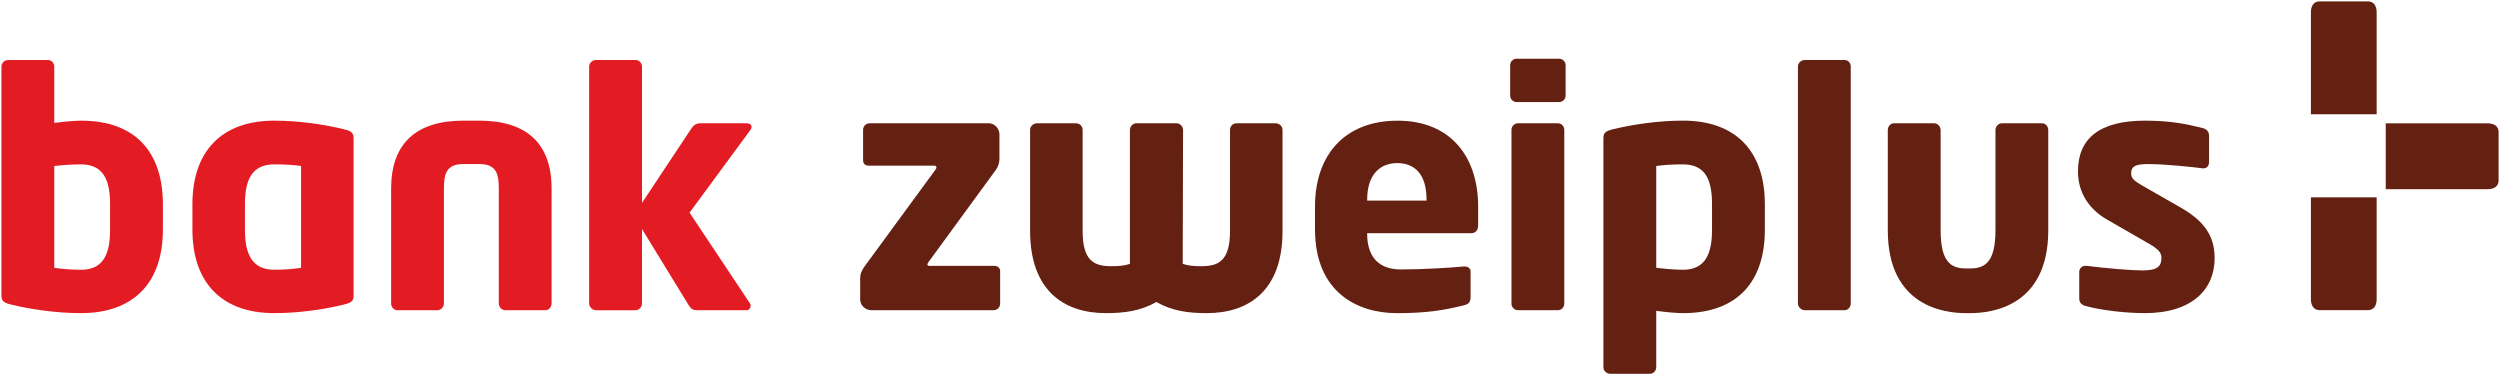
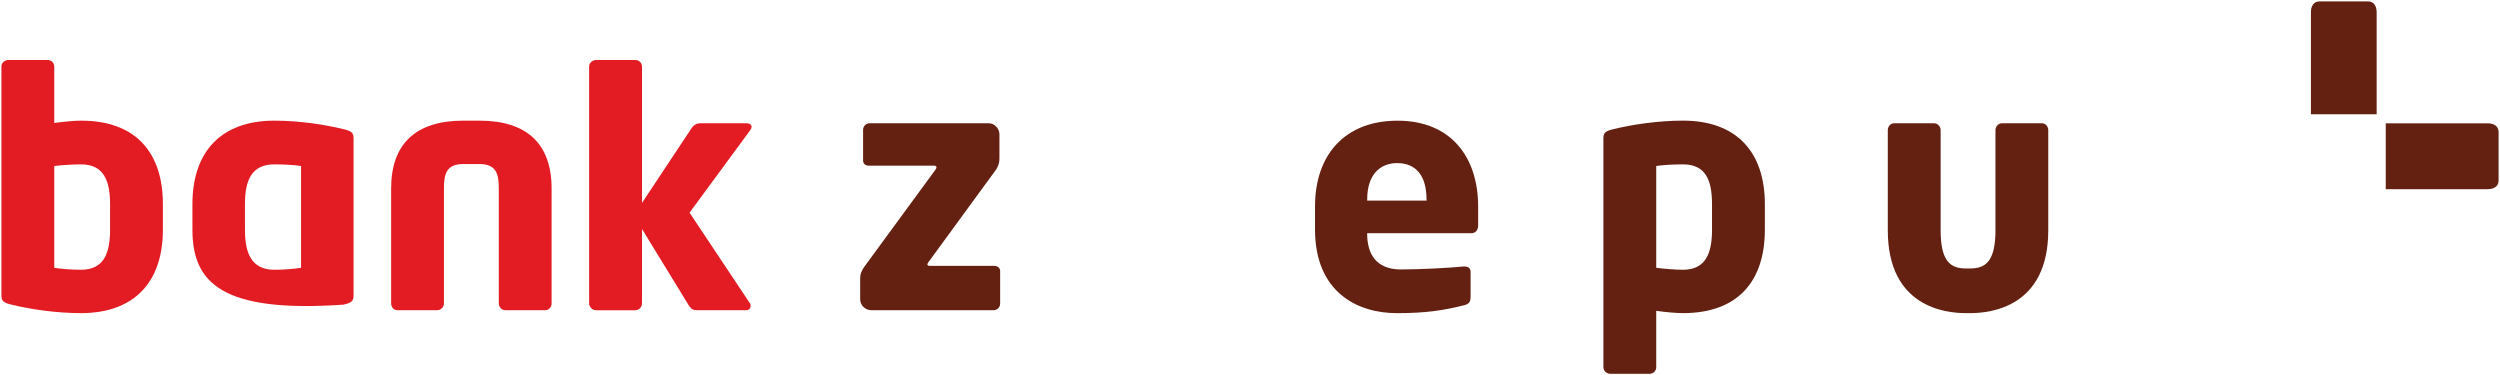
<svg xmlns="http://www.w3.org/2000/svg" version="1.1" width="881.959" height="132.36" viewBox="-121.294 256.065 881.959 132.36" xml:space="preserve">
  <desc>Created with Fabric.js 4.6.0</desc>
  <defs>
</defs>
  <g transform="matrix(1 0 0 1 -92.31 321.88)" id="t6yltxS5AvtDrshTQuYFi">
    <path style="stroke: none; stroke-width: 1; stroke-dasharray: none; stroke-linecap: butt; stroke-dashoffset: 0; stroke-linejoin: miter; stroke-miterlimit: 4; fill: rgb(227,27,35); fill-rule: nonzero; opacity: 1;" vector-effect="non-scaling-stroke" transform=" translate(-100.48, -513.88)" d="M 100.08 558.53 C 91.22 558.53 82.13 557.16 75.57 555.54 C 72.47 554.85 72 554.04 72 552.2 L 72 471.53 C 72 470.27 73.15 469.23 74.42 469.23 L 88.35 469.23 C 89.62 469.23 90.64 470.27 90.64 471.53 L 90.64 491.44 C 93.98 490.98 97.78 490.63 100.08 490.63 C 119.53 490.63 128.96 502.02 128.96 520.1 L 128.96 529.08 C 128.97 547.71 118.72 558.53 100.08 558.53 z M 110.33 520.1 C 110.33 512.04 108.25 506.05 100.08 506.05 C 97.32 506.05 93.4 506.29 90.64 506.63 L 90.64 542.54 C 92.83 542.89 96.28 543.23 100.08 543.23 C 108.25 543.23 110.33 537.25 110.33 529.08 L 110.33 520.1 z" stroke-linecap="round" />
  </g>
  <g transform="matrix(1 0 0 1 -24.98 332.58)" id="ZYSsmg2h_2IyzawoILrx4">
-     <path style="stroke: none; stroke-width: 1; stroke-dasharray: none; stroke-linecap: butt; stroke-dashoffset: 0; stroke-linejoin: miter; stroke-miterlimit: 4; fill: rgb(227,27,35); fill-rule: nonzero; opacity: 1;" vector-effect="non-scaling-stroke" transform=" translate(-167.02, -524.58)" d="M 191.87 555.54 C 185.32 557.16 176.34 558.53 167.48 558.53 C 148.84 558.53 138.59 547.71 138.59 529.08 L 138.59 520.1 C 138.59 501.46 148.84 490.63 167.48 490.63 C 176.34 490.63 185.32 492.02 191.87 493.63 C 194.98 494.32 195.44 495.13 195.44 496.97 L 195.44 552.2 C 195.45 554.05 194.99 554.86 191.87 555.54 z M 176.91 506.63 C 174.73 506.29 171.28 506.05 167.48 506.05 C 159.31 506.05 157.12 511.93 157.12 520.1 L 157.12 529.08 C 157.12 537.25 159.31 543.23 167.48 543.23 C 171.28 543.23 174.73 542.89 176.91 542.54 L 176.91 506.63 z" stroke-linecap="round" />
+     <path style="stroke: none; stroke-width: 1; stroke-dasharray: none; stroke-linecap: butt; stroke-dashoffset: 0; stroke-linejoin: miter; stroke-miterlimit: 4; fill: rgb(227,27,35); fill-rule: nonzero; opacity: 1;" vector-effect="non-scaling-stroke" transform=" translate(-167.02, -524.58)" d="M 191.87 555.54 C 148.84 558.53 138.59 547.71 138.59 529.08 L 138.59 520.1 C 138.59 501.46 148.84 490.63 167.48 490.63 C 176.34 490.63 185.32 492.02 191.87 493.63 C 194.98 494.32 195.44 495.13 195.44 496.97 L 195.44 552.2 C 195.45 554.05 194.99 554.86 191.87 555.54 z M 176.91 506.63 C 174.73 506.29 171.28 506.05 167.48 506.05 C 159.31 506.05 157.12 511.93 157.12 520.1 L 157.12 529.08 C 157.12 537.25 159.31 543.23 167.48 543.23 C 171.28 543.23 174.73 542.89 176.91 542.54 L 176.91 506.63 z" stroke-linecap="round" />
  </g>
  <g transform="matrix(-1 0 0 1 44.99 332.07)" id="cgQgHwnkPsnPZsauuQN5y">
    <path style="stroke: none; stroke-width: 1; stroke-dasharray: none; stroke-linecap: butt; stroke-dashoffset: 0; stroke-linejoin: miter; stroke-miterlimit: 4; fill: rgb(227,27,35); fill-rule: nonzero; opacity: 1;" vector-effect="non-scaling-stroke" transform=" translate(-236.99, -524.07)" d="M 263.11 557.5 L 248.96 557.5 C 247.69 557.5 246.66 556.35 246.66 555.08 L 246.66 514.57 C 246.66 509.5 245.85 505.94 239.86 505.94 L 234.11 505.94 C 228.13 505.94 227.31 509.5 227.31 514.57 L 227.31 555.08 C 227.31 556.35 226.28 557.5 225.02 557.5 L 210.86 557.5 C 209.6 557.5 208.68 556.35 208.68 555.08 L 208.68 514.57 C 208.68 498.69 217.54 490.63 234.11 490.63 L 239.86 490.63 C 256.44 490.63 265.29 498.69 265.29 514.57 L 265.29 555.08 C 265.3 556.36 264.38 557.5 263.11 557.5 z" stroke-linecap="round" />
  </g>
  <g transform="matrix(1 0 0 1 115.2 321.38)" id="0EWYXVj5iw_T1dKn9HEfD">
    <path style="stroke: none; stroke-width: 1; stroke-dasharray: none; stroke-linecap: butt; stroke-dashoffset: 0; stroke-linejoin: miter; stroke-miterlimit: 4; fill: rgb(227,27,35); fill-rule: nonzero; opacity: 1;" vector-effect="non-scaling-stroke" transform=" translate(-307.2, -513.38)" d="M 335.38 493.98 L 313.97 523.09 L 335.27 555.08 C 335.5 555.31 335.5 555.66 335.5 556 C 335.5 556.81 334.92 557.5 334.01 557.5 L 316.63 557.5 C 315.36 557.5 314.68 557.27 313.76 555.9 L 297.19 528.85 L 297.19 555.09 C 297.19 556.36 296.16 557.51 294.89 557.51 L 280.96 557.51 C 279.7 557.51 278.54 556.36 278.54 555.09 L 278.54 471.54 C 278.54 470.28 279.7 469.24 280.96 469.24 L 294.89 469.24 C 296.16 469.24 297.19 470.28 297.19 471.54 L 297.19 519.65 L 314.68 493.29 C 315.6 491.92 316.75 491.56 317.67 491.56 L 334.13 491.56 C 335.16 491.56 335.86 492.14 335.86 492.82 C 335.84 493.17 335.73 493.52 335.38 493.98 z" stroke-linecap="round" />
  </g>
  <g transform="matrix(1 0 0 1 206.85 332.53)" id="P1daqhrWmSNyekTATpvr3">
    <path style="stroke: none; stroke-width: 1; stroke-dasharray: none; stroke-linecap: butt; stroke-dashoffset: 0; stroke-linejoin: miter; stroke-miterlimit: 4; fill: rgb(100,33,17); fill-rule: nonzero; opacity: 1;" vector-effect="non-scaling-stroke" transform=" translate(-398.85, -524.53)" d="M 421.23 557.5 L 378.07 557.5 C 376 557.5 374.16 555.77 374.16 553.7 L 374.16 546.34 C 374.16 544.72 374.62 543.58 375.77 541.97 L 400.74 507.9 C 400.97 507.55 401.08 507.32 401.08 507.09 C 401.08 506.75 400.74 506.51 400.28 506.51 L 377.15 506.51 C 375.99 506.51 375.19 505.82 375.19 504.67 L 375.19 493.85 C 375.19 492.58 376.23 491.55 377.49 491.55 L 419.5 491.55 C 421.56 491.55 423.29 493.39 423.29 495.47 L 423.29 503.99 C 423.29 505.14 423.06 506.51 422.02 508.01 L 398.21 540.59 C 397.99 540.94 397.87 541.17 397.87 541.4 C 397.87 541.63 398.21 541.86 398.68 541.86 L 421.47 541.86 C 422.62 541.86 423.54 542.55 423.54 543.71 L 423.54 555.2 C 423.52 556.48 422.5 557.5 421.23 557.5 z" stroke-linecap="round" />
  </g>
  <g transform="matrix(1 0 0 1 286.64 333.04)" id="aF9UR2LuGVMVdV8HvwvC9">
-     <path style="stroke: none; stroke-width: 1; stroke-dasharray: none; stroke-linecap: butt; stroke-dashoffset: 0; stroke-linejoin: miter; stroke-miterlimit: 4; fill: rgb(100,33,17); fill-rule: nonzero; opacity: 1;" vector-effect="non-scaling-stroke" transform=" translate(-478.64, -525.04)" d="M 496.49 558.53 C 490.05 558.53 484.41 557.85 478.66 554.62 C 472.9 557.84 467.26 558.53 460.81 558.53 C 446.43 558.53 434.11 550.94 434.11 529.53 L 434.11 493.86 C 434.11 492.59 435.26 491.56 436.53 491.56 L 450.34 491.56 C 451.61 491.56 452.64 492.6 452.64 493.86 L 452.64 529.53 C 452.64 540.23 456.78 541.97 462.76 541.97 C 465.18 541.97 467.24 541.85 469.32 541.16 L 469.32 493.97 C 469.32 492.7 470.36 491.54 471.62 491.54 L 485.77 491.54 C 487.03 491.54 488.07 492.7 488.07 493.97 L 487.95 541.16 C 490.03 541.84 492.1 541.97 494.51 541.97 C 500.49 541.97 504.64 540.23 504.64 529.53 L 504.64 493.86 C 504.64 492.59 505.66 491.56 506.93 491.56 L 520.74 491.56 C 522 491.56 523.16 492.6 523.16 493.86 L 523.16 529.53 C 523.18 550.94 510.87 558.53 496.49 558.53 z" stroke-linecap="round" />
-   </g>
+     </g>
  <g transform="matrix(1 0 0 1 371.39 332.59)" id="CyiLDqVMlS0tR597X6-86">
    <path style="stroke: none; stroke-width: 1; stroke-dasharray: none; stroke-linecap: butt; stroke-dashoffset: 0; stroke-linejoin: miter; stroke-miterlimit: 4; fill: rgb(100,33,17); fill-rule: nonzero; opacity: 1;" vector-effect="non-scaling-stroke" transform=" translate(-563.39, -524.59)" d="M 589.74 530.34 L 553.02 530.34 L 553.02 530.57 C 553.02 537.13 555.78 543.12 564.88 543.12 C 572.12 543.12 582.38 542.54 586.98 542.08 C 587.1 542.08 587.21 542.08 587.33 542.08 C 588.6 542.08 589.51 542.66 589.51 543.93 L 589.51 552.68 C 589.51 554.51 589.05 555.32 587.1 555.78 C 579.73 557.63 573.51 558.54 563.5 558.54 C 549.58 558.54 534.62 551.18 534.62 528.98 L 534.62 520.92 C 534.62 502.38 545.44 490.64 563.74 490.64 C 582.61 490.64 592.17 503.53 592.17 520.92 L 592.17 527.59 C 592.16 529.3 591.23 530.34 589.74 530.34 z M 573.96 518.38 C 573.96 509.86 570.06 505.6 563.62 505.6 C 557.29 505.6 553.03 509.99 553.03 518.38 L 553.03 518.84 L 573.97 518.84 L 573.97 518.38 z" stroke-linecap="round" />
  </g>
  <g transform="matrix(1 0 0 1 421.25 321.14)" id="v3WVVpiHJsijTQ5AXCwy1">
-     <path style="stroke: none; stroke-width: 1; stroke-dasharray: none; stroke-linecap: butt; stroke-dashoffset: 0; stroke-linejoin: miter; stroke-miterlimit: 4; fill: rgb(100,33,17); fill-rule: nonzero; opacity: 1;" vector-effect="non-scaling-stroke" transform=" translate(-613.25, -513.14)" d="M 620.73 484.07 L 605.77 484.07 C 604.5 484.07 603.47 483.05 603.47 481.78 L 603.47 471.07 C 603.47 469.8 604.5 468.78 605.77 468.78 L 620.73 468.78 C 622 468.78 623.03 469.8 623.03 471.07 L 623.03 481.78 C 623.04 483.05 622 484.07 620.73 484.07 z M 620.27 557.5 L 606.23 557.5 C 604.96 557.5 603.93 556.48 603.93 555.19 L 603.93 493.86 C 603.93 492.59 604.97 491.56 606.23 491.56 L 620.27 491.56 C 621.54 491.56 622.56 492.6 622.56 493.86 L 622.56 555.19 C 622.57 556.48 621.54 557.5 620.27 557.5 z" stroke-linecap="round" />
-   </g>
+     </g>
  <g transform="matrix(1 0 0 1 472.84 343.27)" id="xy8lfI3FwbZb2XsURiwCg">
    <path style="stroke: none; stroke-width: 1; stroke-dasharray: none; stroke-linecap: butt; stroke-dashoffset: 0; stroke-linejoin: miter; stroke-miterlimit: 4; fill: rgb(100,33,17); fill-rule: nonzero; opacity: 1;" vector-effect="non-scaling-stroke" transform=" translate(-664.84, -535.27)" d="M 664.45 558.53 C 662.15 558.53 658.34 558.2 655 557.72 L 655 577.64 C 655 578.91 653.96 579.93 652.71 579.93 L 638.77 579.93 C 637.52 579.93 636.36 578.91 636.36 577.64 L 636.36 496.96 C 636.36 495.11 636.82 494.3 639.93 493.62 C 646.49 492.02 655.58 490.62 664.44 490.62 C 683.08 490.62 693.32 501.45 693.32 520.09 L 693.32 529.07 C 693.33 547.15 683.9 558.53 664.45 558.53 z M 674.68 520.1 C 674.68 511.93 672.62 506.05 664.45 506.05 C 660.65 506.05 657.19 506.29 655 506.63 L 655 542.54 C 657.76 542.89 661.67 543.23 664.45 543.23 C 672.62 543.23 674.68 537.14 674.68 529.08 L 674.68 520.1 z" stroke-linecap="round" />
  </g>
  <g transform="matrix(1 0 0 1 522.3 321.37)" id="EWkyRrR6jIvwUq9b_vVOY">
-     <path style="stroke: none; stroke-width: 1; stroke-dasharray: none; stroke-linecap: butt; stroke-dashoffset: 0; stroke-linejoin: miter; stroke-miterlimit: 4; fill: rgb(100,33,17); fill-rule: nonzero; opacity: 1;" vector-effect="non-scaling-stroke" transform=" translate(-714.3, -513.37)" d="M 721.44 557.5 L 707.4 557.5 C 706.13 557.5 704.99 556.35 704.99 555.08 L 704.99 471.53 C 704.99 470.27 706.13 469.23 707.4 469.23 L 721.44 469.23 C 722.7 469.23 723.62 470.27 723.62 471.53 L 723.62 555.08 C 723.62 556.36 722.7 557.5 721.44 557.5 z" stroke-linecap="round" />
-   </g>
+     </g>
  <g transform="matrix(1 0 0 1 572.99 333.04)" id="zAMBe0sPeZCXiveKBazYE">
    <path style="stroke: none; stroke-width: 1; stroke-dasharray: none; stroke-linecap: butt; stroke-dashoffset: 0; stroke-linejoin: miter; stroke-miterlimit: 4; fill: rgb(100,33,17); fill-rule: nonzero; opacity: 1;" vector-effect="non-scaling-stroke" transform=" translate(-764.99, -525.04)" d="M 765.8 558.53 L 764.2 558.53 C 756.94 558.53 736.69 556.35 736.69 529.3 L 736.69 493.98 C 736.69 492.71 737.61 491.55 738.87 491.55 L 753.03 491.55 C 754.3 491.55 755.33 492.71 755.33 493.98 L 755.33 529.3 C 755.33 540.23 758.78 542.77 764.2 542.77 L 765.8 542.77 C 771.2 542.77 774.67 540.23 774.67 529.3 L 774.67 493.98 C 774.67 492.71 775.69 491.55 776.96 491.55 L 791.12 491.55 C 792.38 491.55 793.3 492.71 793.3 493.98 L 793.3 529.3 C 793.3 556.36 773.04 558.53 765.8 558.53 z" stroke-linecap="round" />
  </g>
  <g transform="matrix(1 0 0 1 635.88 332.58)" id="VwriFhh6MqYo9i6G8VRv9">
-     <path style="stroke: none; stroke-width: 1; stroke-dasharray: none; stroke-linecap: butt; stroke-dashoffset: 0; stroke-linejoin: miter; stroke-miterlimit: 4; fill: rgb(100,33,17); fill-rule: nonzero; opacity: 1;" vector-effect="non-scaling-stroke" transform=" translate(-827.88, -524.58)" d="M 827.36 558.53 C 821.04 558.53 812.27 557.62 806.42 556 C 805.03 555.66 804.23 554.74 804.23 553.36 L 804.23 544.03 C 804.23 542.88 805.03 541.85 806.42 541.85 C 806.53 541.85 806.77 541.85 806.87 541.85 C 813.08 542.66 822.75 543.47 826.45 543.47 C 831.96 543.47 833.22 541.97 833.22 538.98 C 833.22 537.24 832.2 535.99 828.99 534.14 L 814.02 525.51 C 807.58 521.82 803.78 515.95 803.78 508.48 C 803.78 496.85 811.5 490.63 827.36 490.63 C 836.45 490.63 841.98 491.79 847.84 493.27 C 849.21 493.62 850.02 494.54 850.02 495.93 L 850.02 505.26 C 850.02 506.63 849.22 507.45 848.08 507.45 C 847.97 507.45 847.84 507.45 847.74 507.45 C 844.4 506.99 834.49 505.95 828.63 505.95 C 824.14 505.95 822.54 506.64 822.54 509.29 C 822.54 511.02 823.79 511.94 826.09 513.32 L 840.37 521.49 C 849.93 527.01 851.99 533.01 851.99 539.23 C 851.98 550.02 844.16 558.53 827.36 558.53 z" stroke-linecap="round" />
-   </g>
+     </g>
  <g transform="matrix(1 0 0 1 705.56 345.57)" id="fRvjTuHTFJVN_o4eN82g-">
-     <path style="stroke: none; stroke-width: 1; stroke-dasharray: none; stroke-linecap: butt; stroke-dashoffset: 0; stroke-linejoin: miter; stroke-miterlimit: 4; fill: rgb(100,33,17); fill-rule: nonzero; opacity: 1;" vector-effect="non-scaling-stroke" transform=" translate(-897.56, -537.57)" d="M 885.96 517.67 L 885.96 553.67 C 885.96 555.77 886.91 557.48 888.99 557.48 L 906.12 557.48 C 908.22 557.48 909.15 555.77 909.15 553.67 L 909.15 517.67 L 885.96 517.67 z" stroke-linecap="round" />
-   </g>
+     </g>
  <g transform="matrix(1 0 0 1 740.26 311.19)" id="ZvqtsnoxMfysfsJKFKD3_">
    <path style="stroke: none; stroke-width: 1; stroke-dasharray: none; stroke-linecap: butt; stroke-dashoffset: 0; stroke-linejoin: miter; stroke-miterlimit: 4; fill: rgb(100,33,17); fill-rule: nonzero; opacity: 1;" vector-effect="non-scaling-stroke" transform=" translate(-932.26, -503.19)" d="M 912.36 514.8 L 948.36 514.8 C 950.44 514.8 952.17 513.85 952.17 511.76 L 952.17 494.63 C 952.17 492.52 950.44 491.58 948.36 491.58 L 912.36 491.58 L 912.36 514.8 z" stroke-linecap="round" />
  </g>
  <g transform="matrix(1 0 0 1 705.56 276.47)" id="mVDy8M69wbjBj_8OvHmlg">
    <path style="stroke: none; stroke-width: 1; stroke-dasharray: none; stroke-linecap: butt; stroke-dashoffset: 0; stroke-linejoin: miter; stroke-miterlimit: 4; fill: rgb(100,33,17); fill-rule: nonzero; opacity: 1;" vector-effect="non-scaling-stroke" transform=" translate(-897.56, -468.47)" d="M 909.15 488.37 L 909.15 452.37 C 909.15 450.27 908.2 448.56 906.12 448.56 L 888.99 448.56 C 886.9 448.56 885.96 450.27 885.96 452.37 L 885.96 488.37 L 909.15 488.37 z" stroke-linecap="round" />
  </g>
</svg>